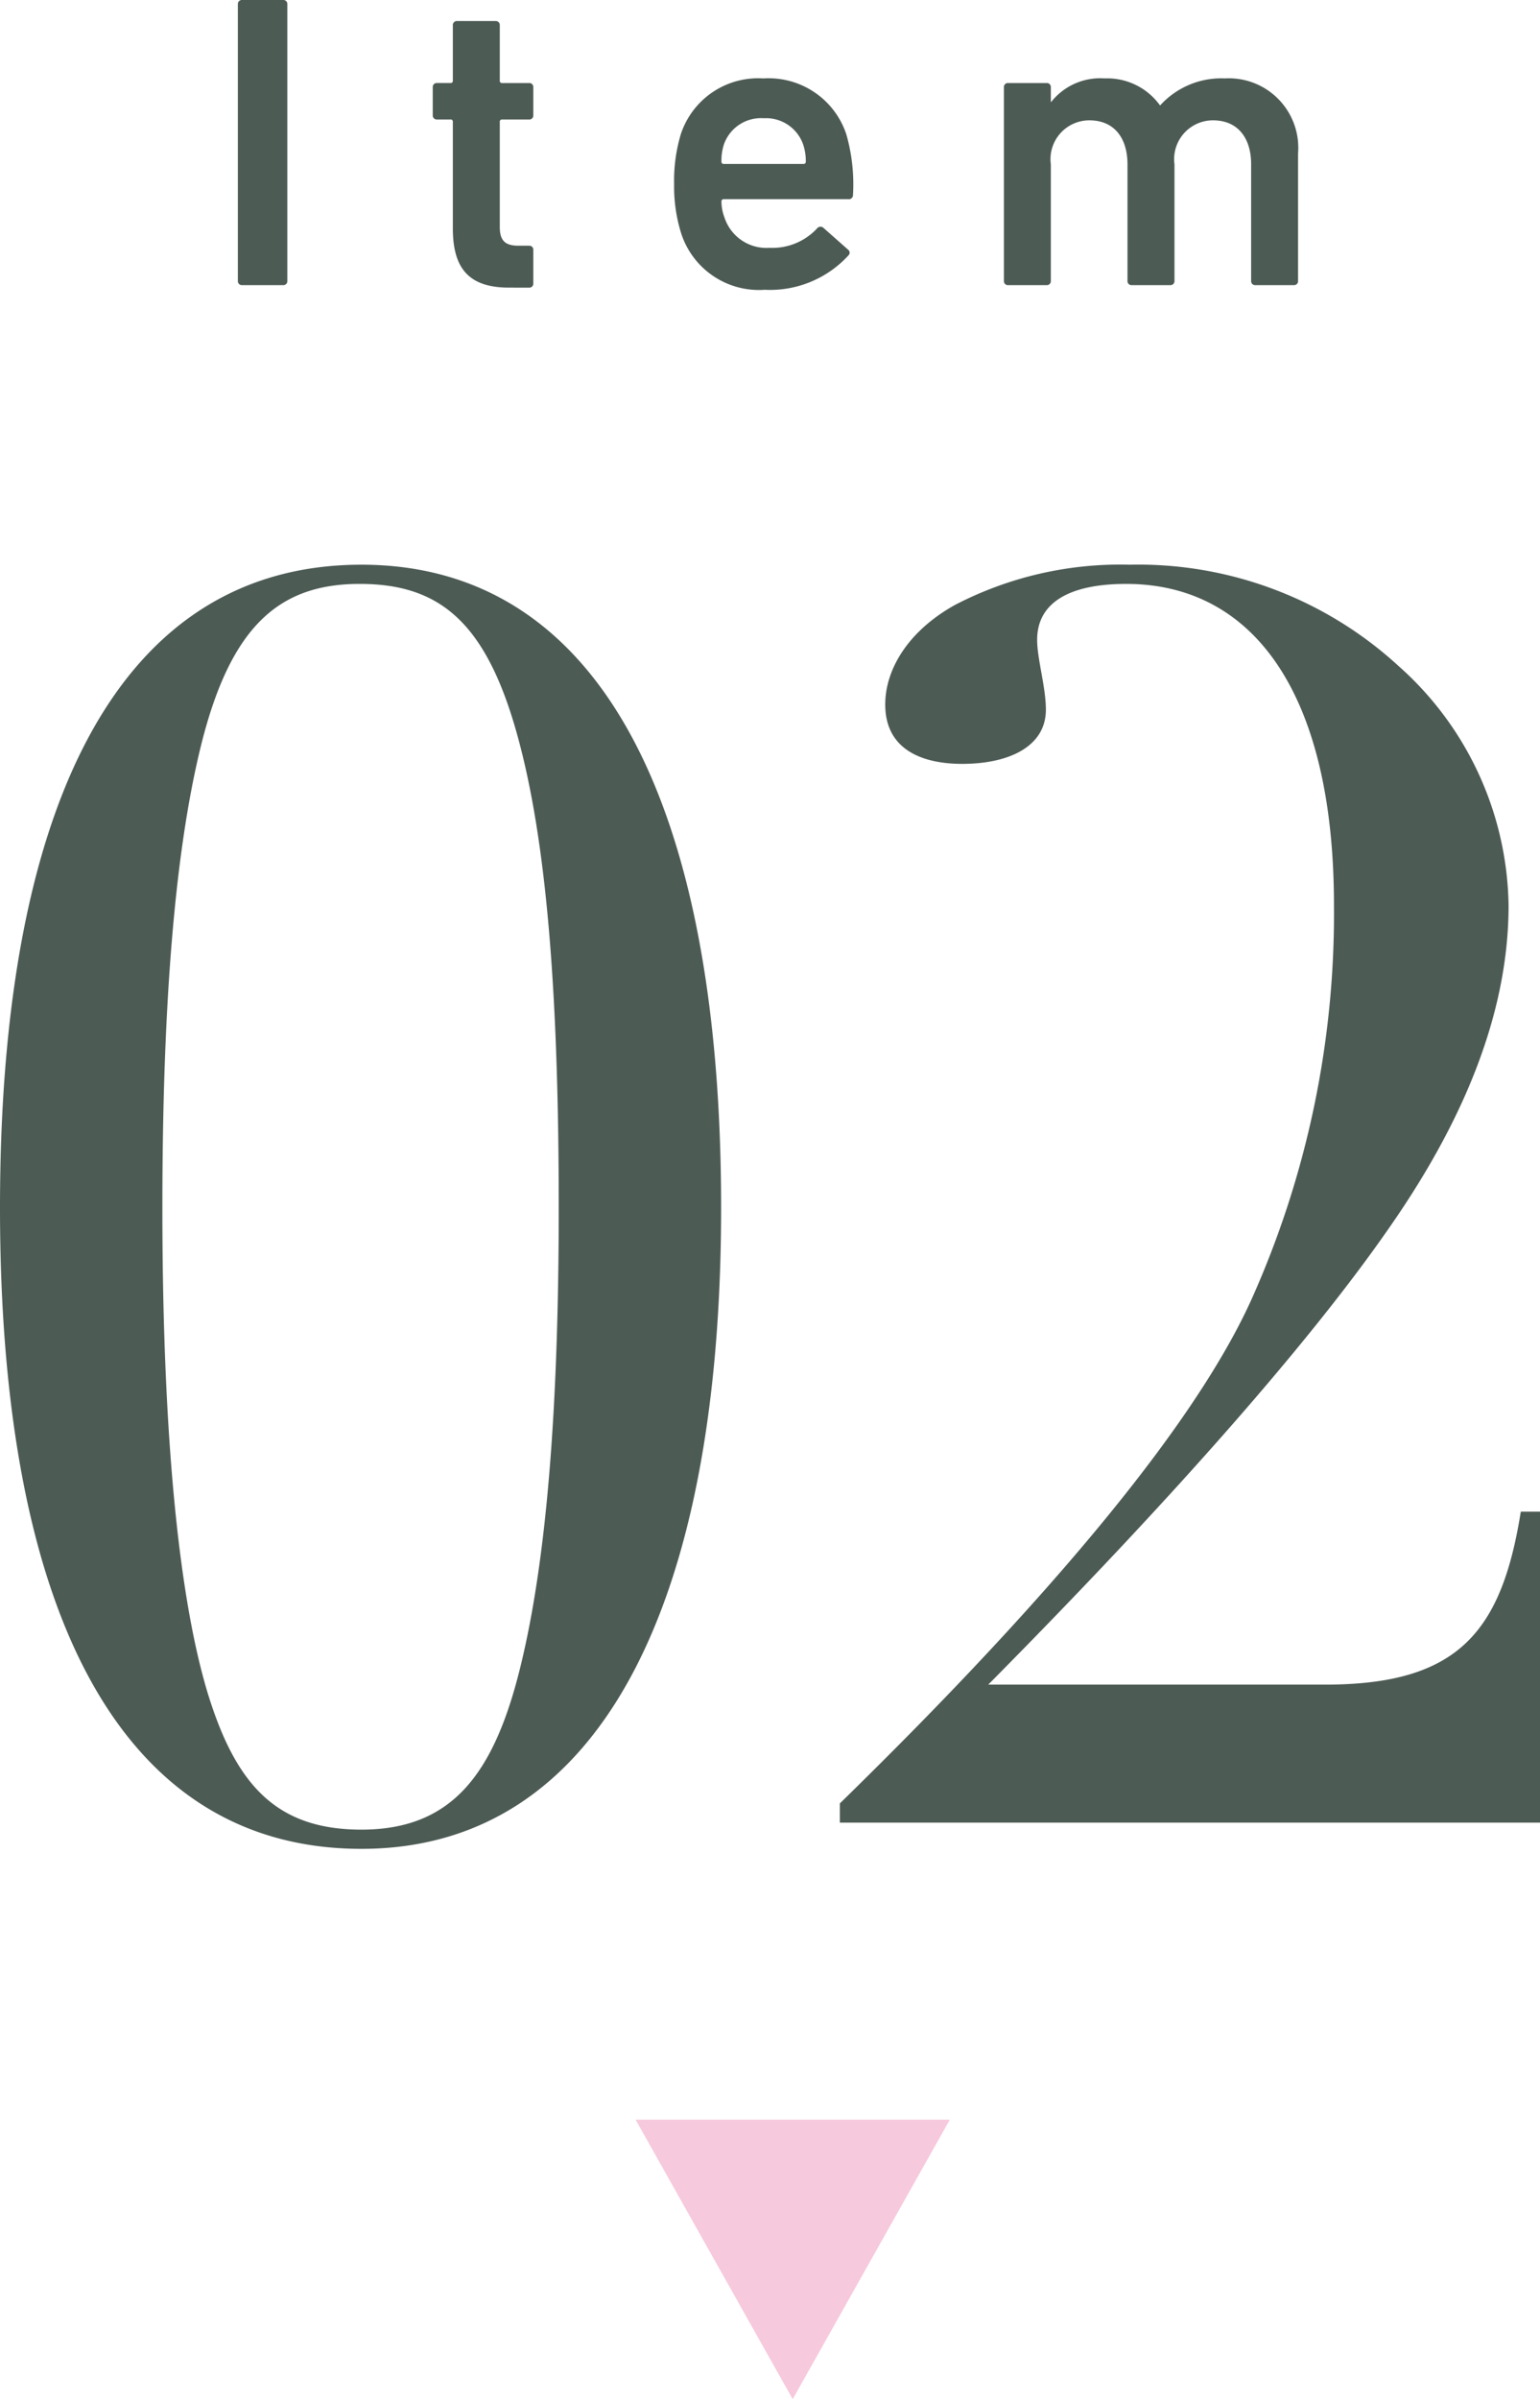
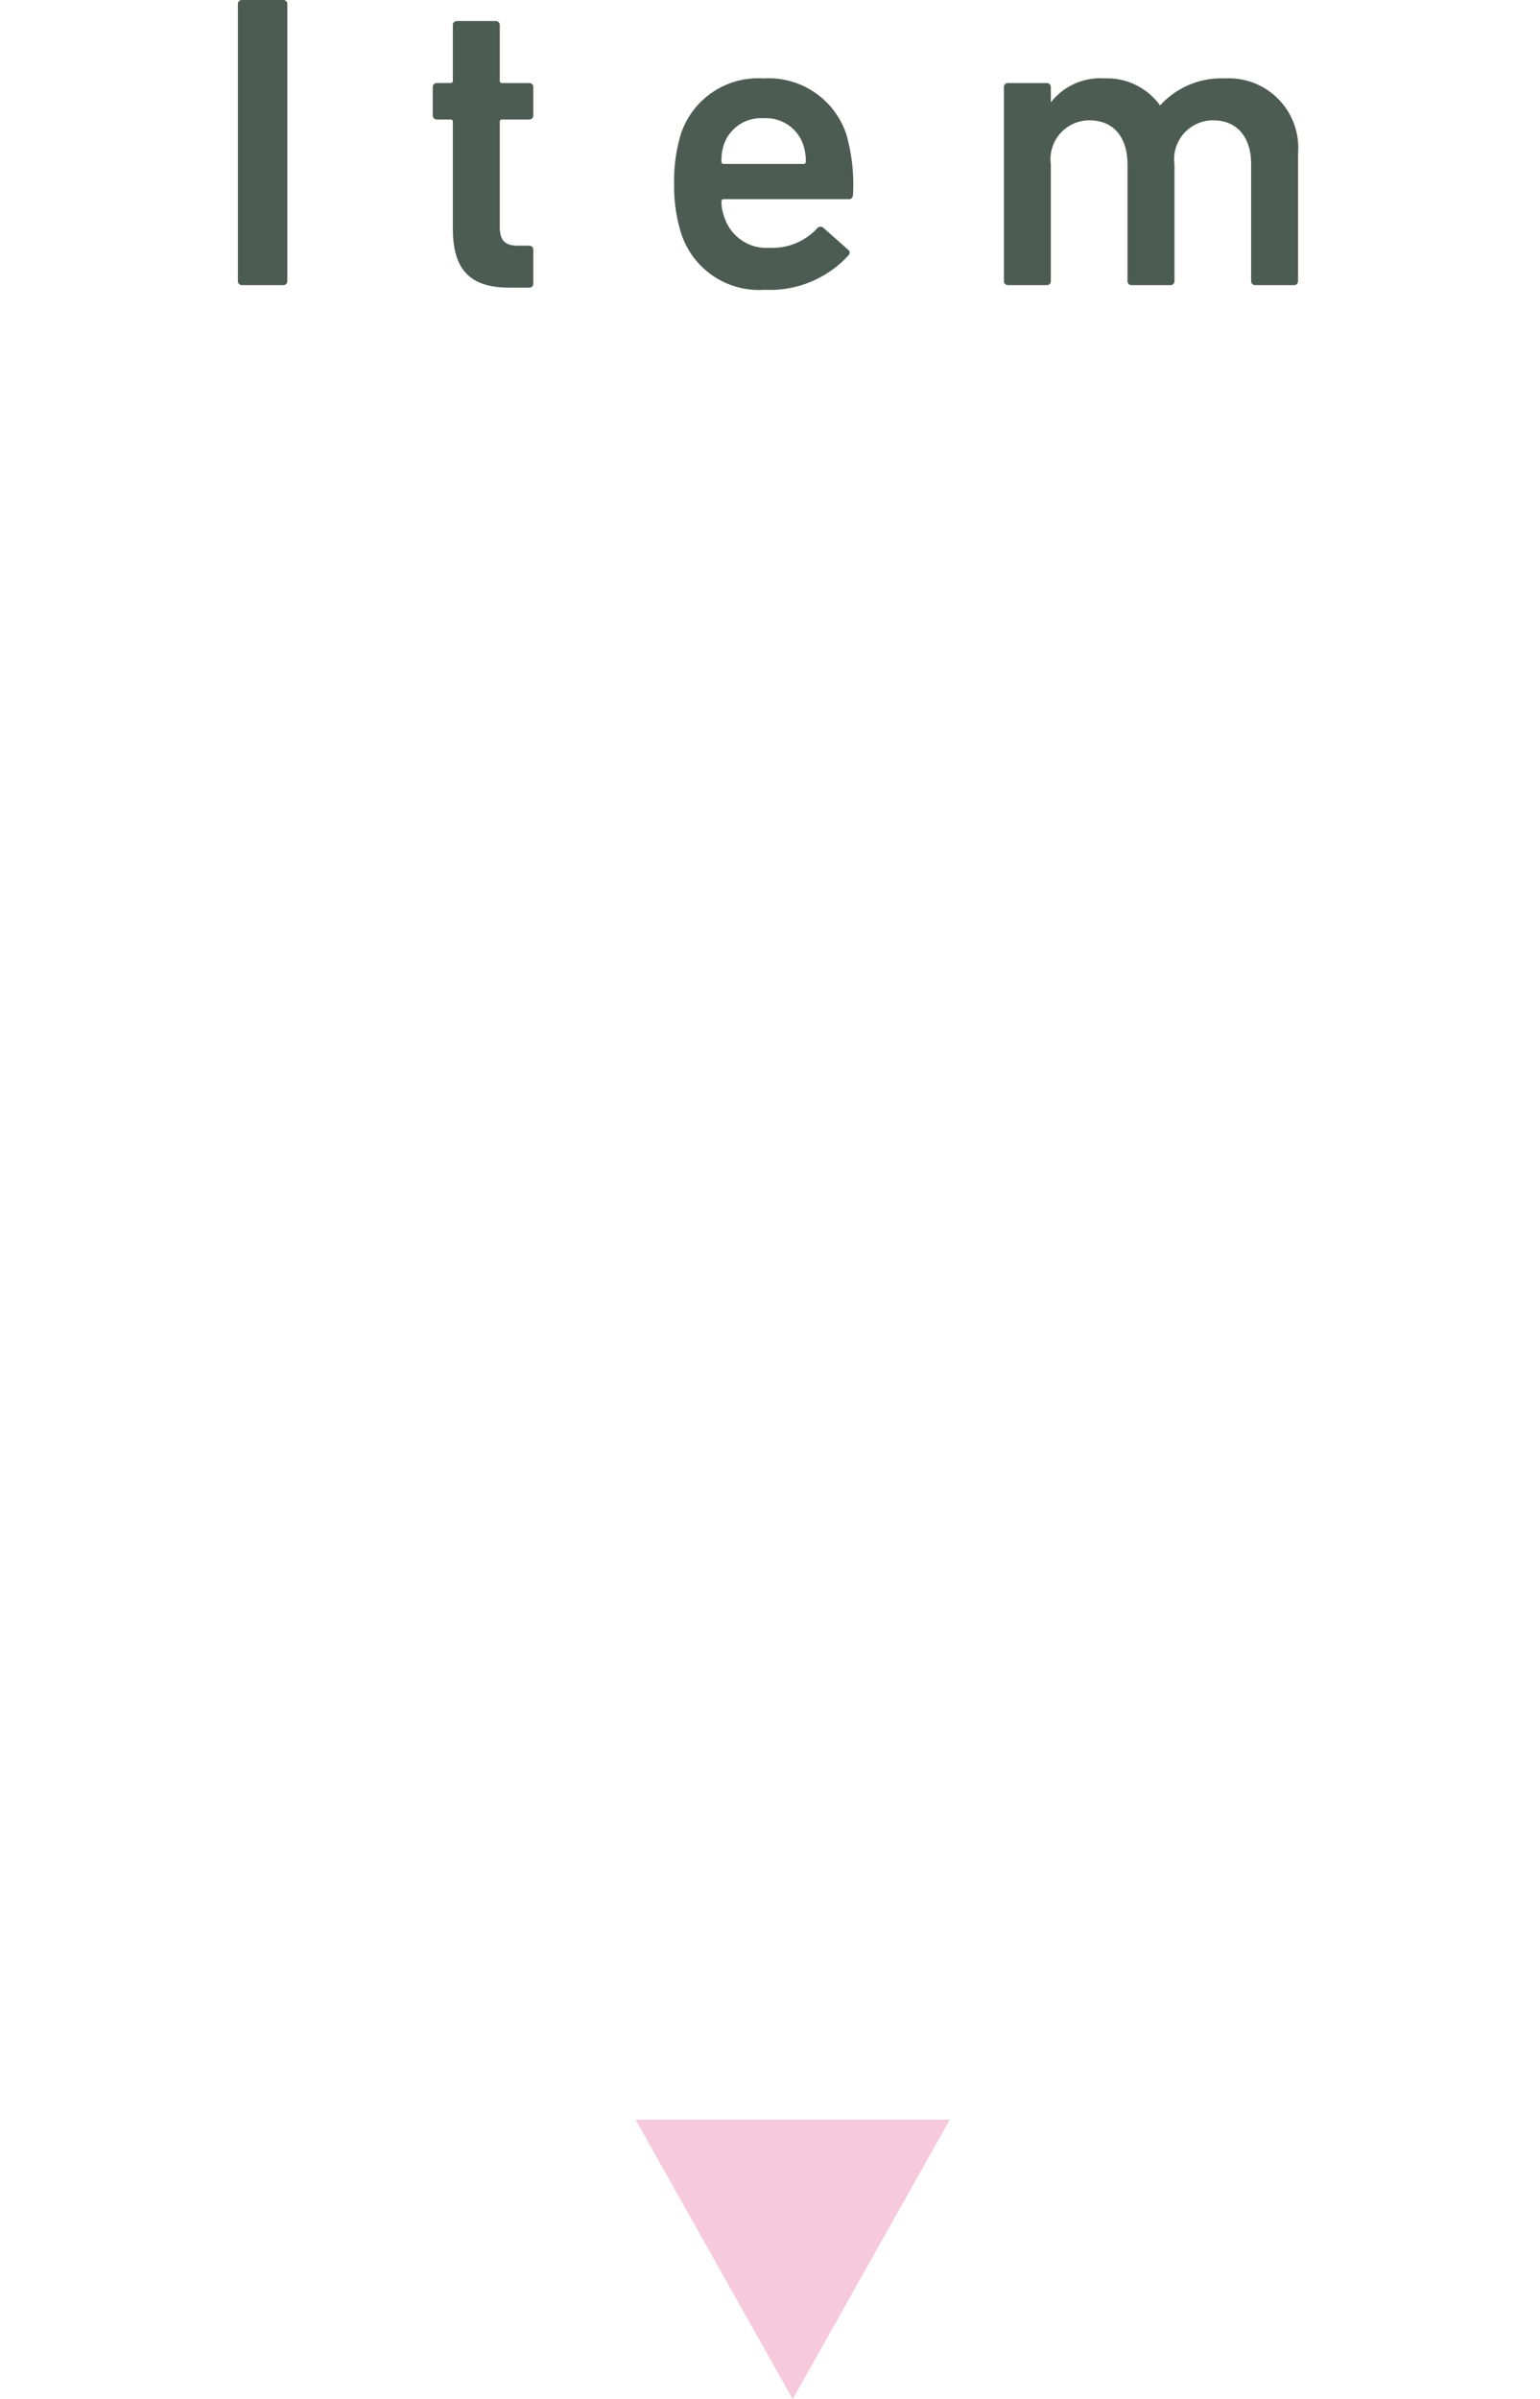
<svg xmlns="http://www.w3.org/2000/svg" width="70.56" height="109.856" viewBox="0 0 70.56 109.856">
  <g id="グループ_2061" data-name="グループ 2061" transform="translate(-1063.482 -1837.808)">
-     <path id="パス_1265" data-name="パス 1265" d="M-3.48-28.16c0-18.56-5.6-29.44-16.48-29.44S-36.52-47.04-36.52-28.16C-36.52-9.2-30.76,1.2-19.96,1.2-9.08,1.2-3.48-9.92-3.48-28.16ZM-19.96.32c-3.92,0-5.76-2.08-7.04-6.24C-28.36-10.4-29.08-18-29.08-28.16c0-9.2.56-16.24,1.76-21.12,1.36-5.52,3.6-7.44,7.28-7.44,3.76,0,5.92,1.84,7.36,7.44,1.28,4.96,1.76,12,1.76,21.12,0,9.2-.56,16.16-1.76,21.04S-15.8.32-19.96.32ZM32.6-42a14.934,14.934,0,0,0-5.04-10.96A17.632,17.632,0,0,0,15.24-57.6a16.423,16.423,0,0,0-8,1.84c-2.16,1.2-3.2,2.96-3.2,4.56,0,2.16,1.84,2.72,3.52,2.72,2.16,0,3.84-.8,3.84-2.48,0-1.04-.4-2.32-.4-3.2,0-1.68,1.44-2.56,4.08-2.56,5.84,0,9.52,5.04,9.52,14.72a43.167,43.167,0,0,1-3.76,18C18.36-18.48,12.04-10.72,1.96-.88V0H34.04V-14.24h-.88c-.88,5.52-2.88,7.92-8.96,7.92H8.76c8.56-8.64,14.8-15.76,18.4-20.96C30.84-32.56,32.6-37.44,32.6-42Z" transform="translate(1100.002 1921.265)" fill="#4d5b55" />
    <path id="パス_1267" data-name="パス 1267" d="M-24.221-.192A.181.181,0,0,0-24.029,0h1.882a.181.181,0,0,0,.192-.192V-12.864a.181.181,0,0,0-.192-.192h-1.882a.181.181,0,0,0-.192.192Zm13.344.307a.181.181,0,0,0,.192-.192V-1.613a.181.181,0,0,0-.192-.192h-.48c-.6,0-.864-.211-.864-.864v-4.8a.1.1,0,0,1,.115-.115h1.229a.181.181,0,0,0,.192-.192V-9.062a.181.181,0,0,0-.192-.192h-1.229a.1.1,0,0,1-.115-.115V-11.9a.181.181,0,0,0-.192-.192h-1.766a.181.181,0,0,0-.192.192V-9.37a.1.1,0,0,1-.115.115H-15.1a.181.181,0,0,0-.192.192v1.286a.181.181,0,0,0,.192.192h.614a.1.1,0,0,1,.115.115v4.877c0,1.8.71,2.707,2.573,2.707Zm10.829.1a4.878,4.878,0,0,0,3.8-1.574.172.172,0,0,0-.019-.269L2.6-2.63a.2.2,0,0,0-.288.038,2.789,2.789,0,0,1-2.17.883A2.022,2.022,0,0,1-1.93-3.11a2.034,2.034,0,0,1-.134-.71.1.1,0,0,1,.115-.115h5.7a.187.187,0,0,0,.211-.192,8.292,8.292,0,0,0-.307-2.784,3.749,3.749,0,0,0-3.8-2.554A3.728,3.728,0,0,0-3.926-6.912a7.373,7.373,0,0,0-.307,2.285,7.175,7.175,0,0,0,.326,2.266A3.745,3.745,0,0,0-.048.211ZM1.8-5.664a.1.1,0,0,1-.115.115H-1.949a.1.1,0,0,1-.115-.115,2.35,2.35,0,0,1,.115-.787A1.8,1.8,0,0,1-.125-7.642a1.8,1.8,0,0,1,1.8,1.19A2.349,2.349,0,0,1,1.8-5.664ZM24.163,0a.181.181,0,0,0,.192-.192V-6.029A3.184,3.184,0,0,0,21-9.466a3.78,3.78,0,0,0-2.957,1.229h-.019a2.978,2.978,0,0,0-2.534-1.229A2.861,2.861,0,0,0,13.046-8.39h-.019v-.672a.181.181,0,0,0-.192-.192H11.069a.181.181,0,0,0-.192.192v8.87A.181.181,0,0,0,11.069,0h1.766a.181.181,0,0,0,.192-.192V-5.53a1.779,1.779,0,0,1,1.766-2.016c1.152,0,1.747.826,1.747,2.016V-.192A.181.181,0,0,0,16.733,0H18.5a.181.181,0,0,0,.192-.192V-5.53a1.779,1.779,0,0,1,1.766-2.016c1.152,0,1.747.826,1.747,2.016V-.192A.181.181,0,0,0,22.4,0Z" transform="translate(1098.602 1850.864)" fill="#4d5b55" />
    <path id="多角形_4" data-name="多角形 4" d="M7.2,0l7.2,12.8H0Z" transform="translate(1107.002 1947.664) rotate(-180)" fill="#f7c9dd" />
  </g>
</svg>